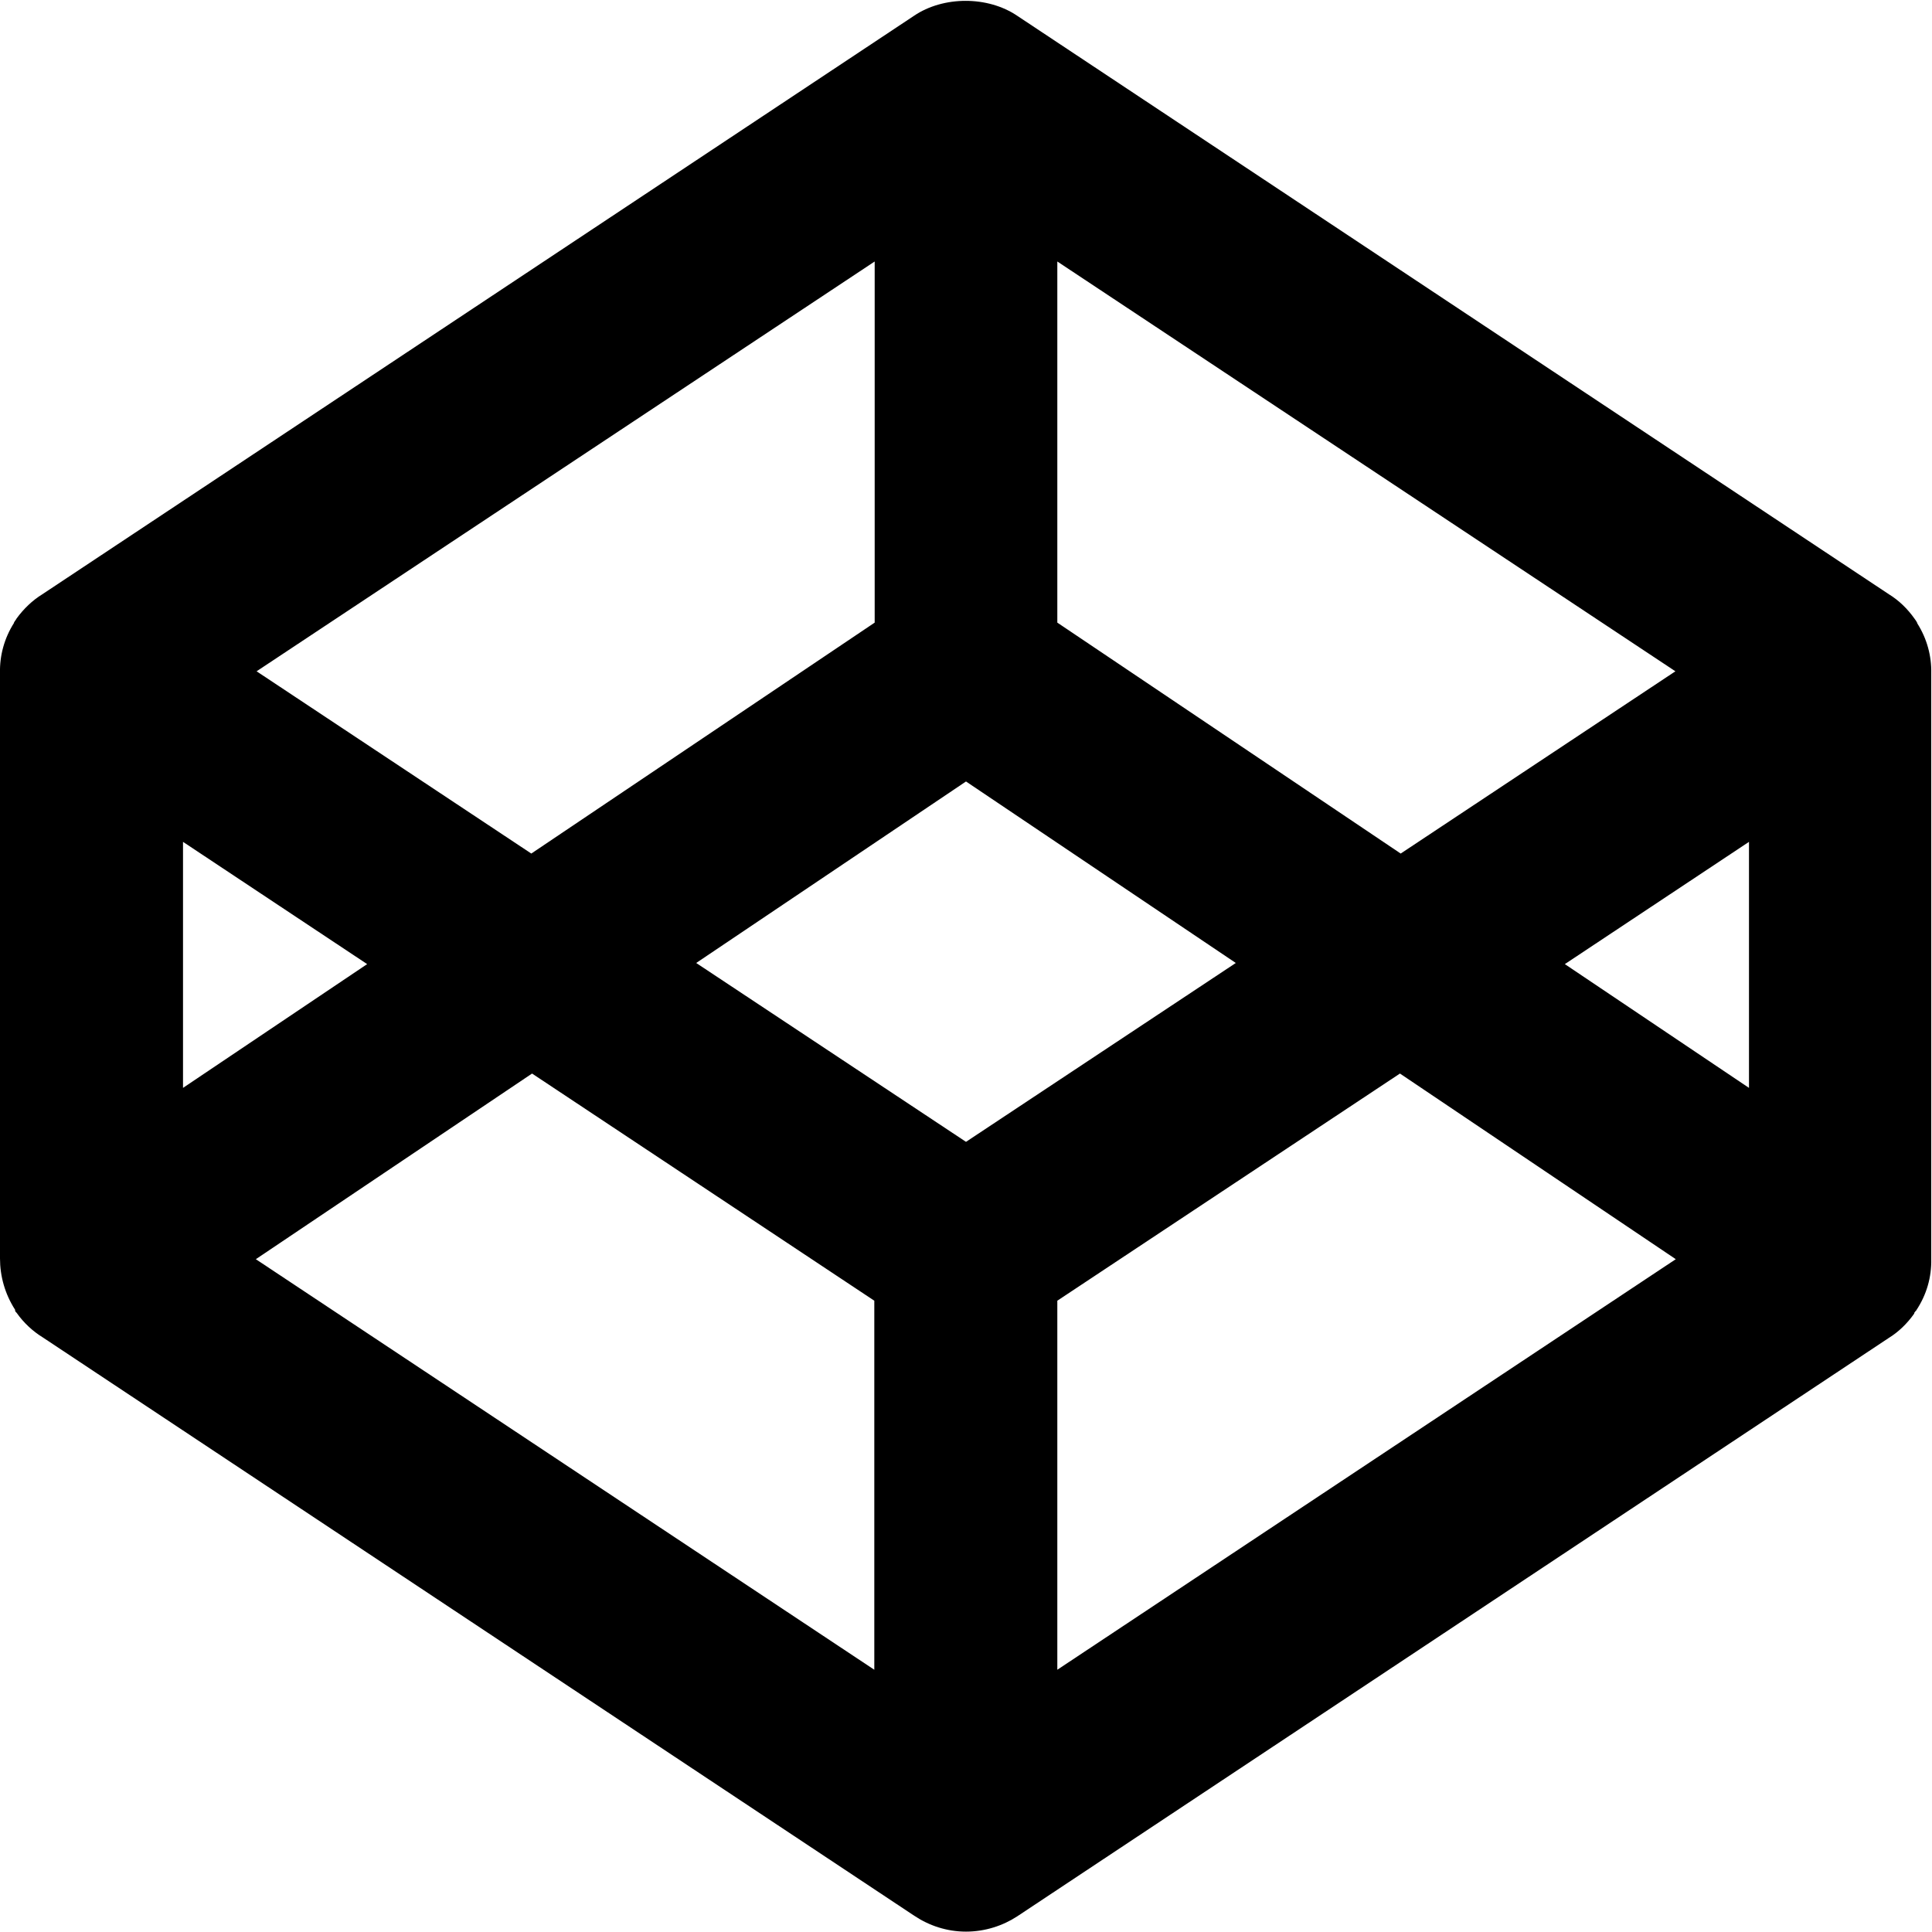
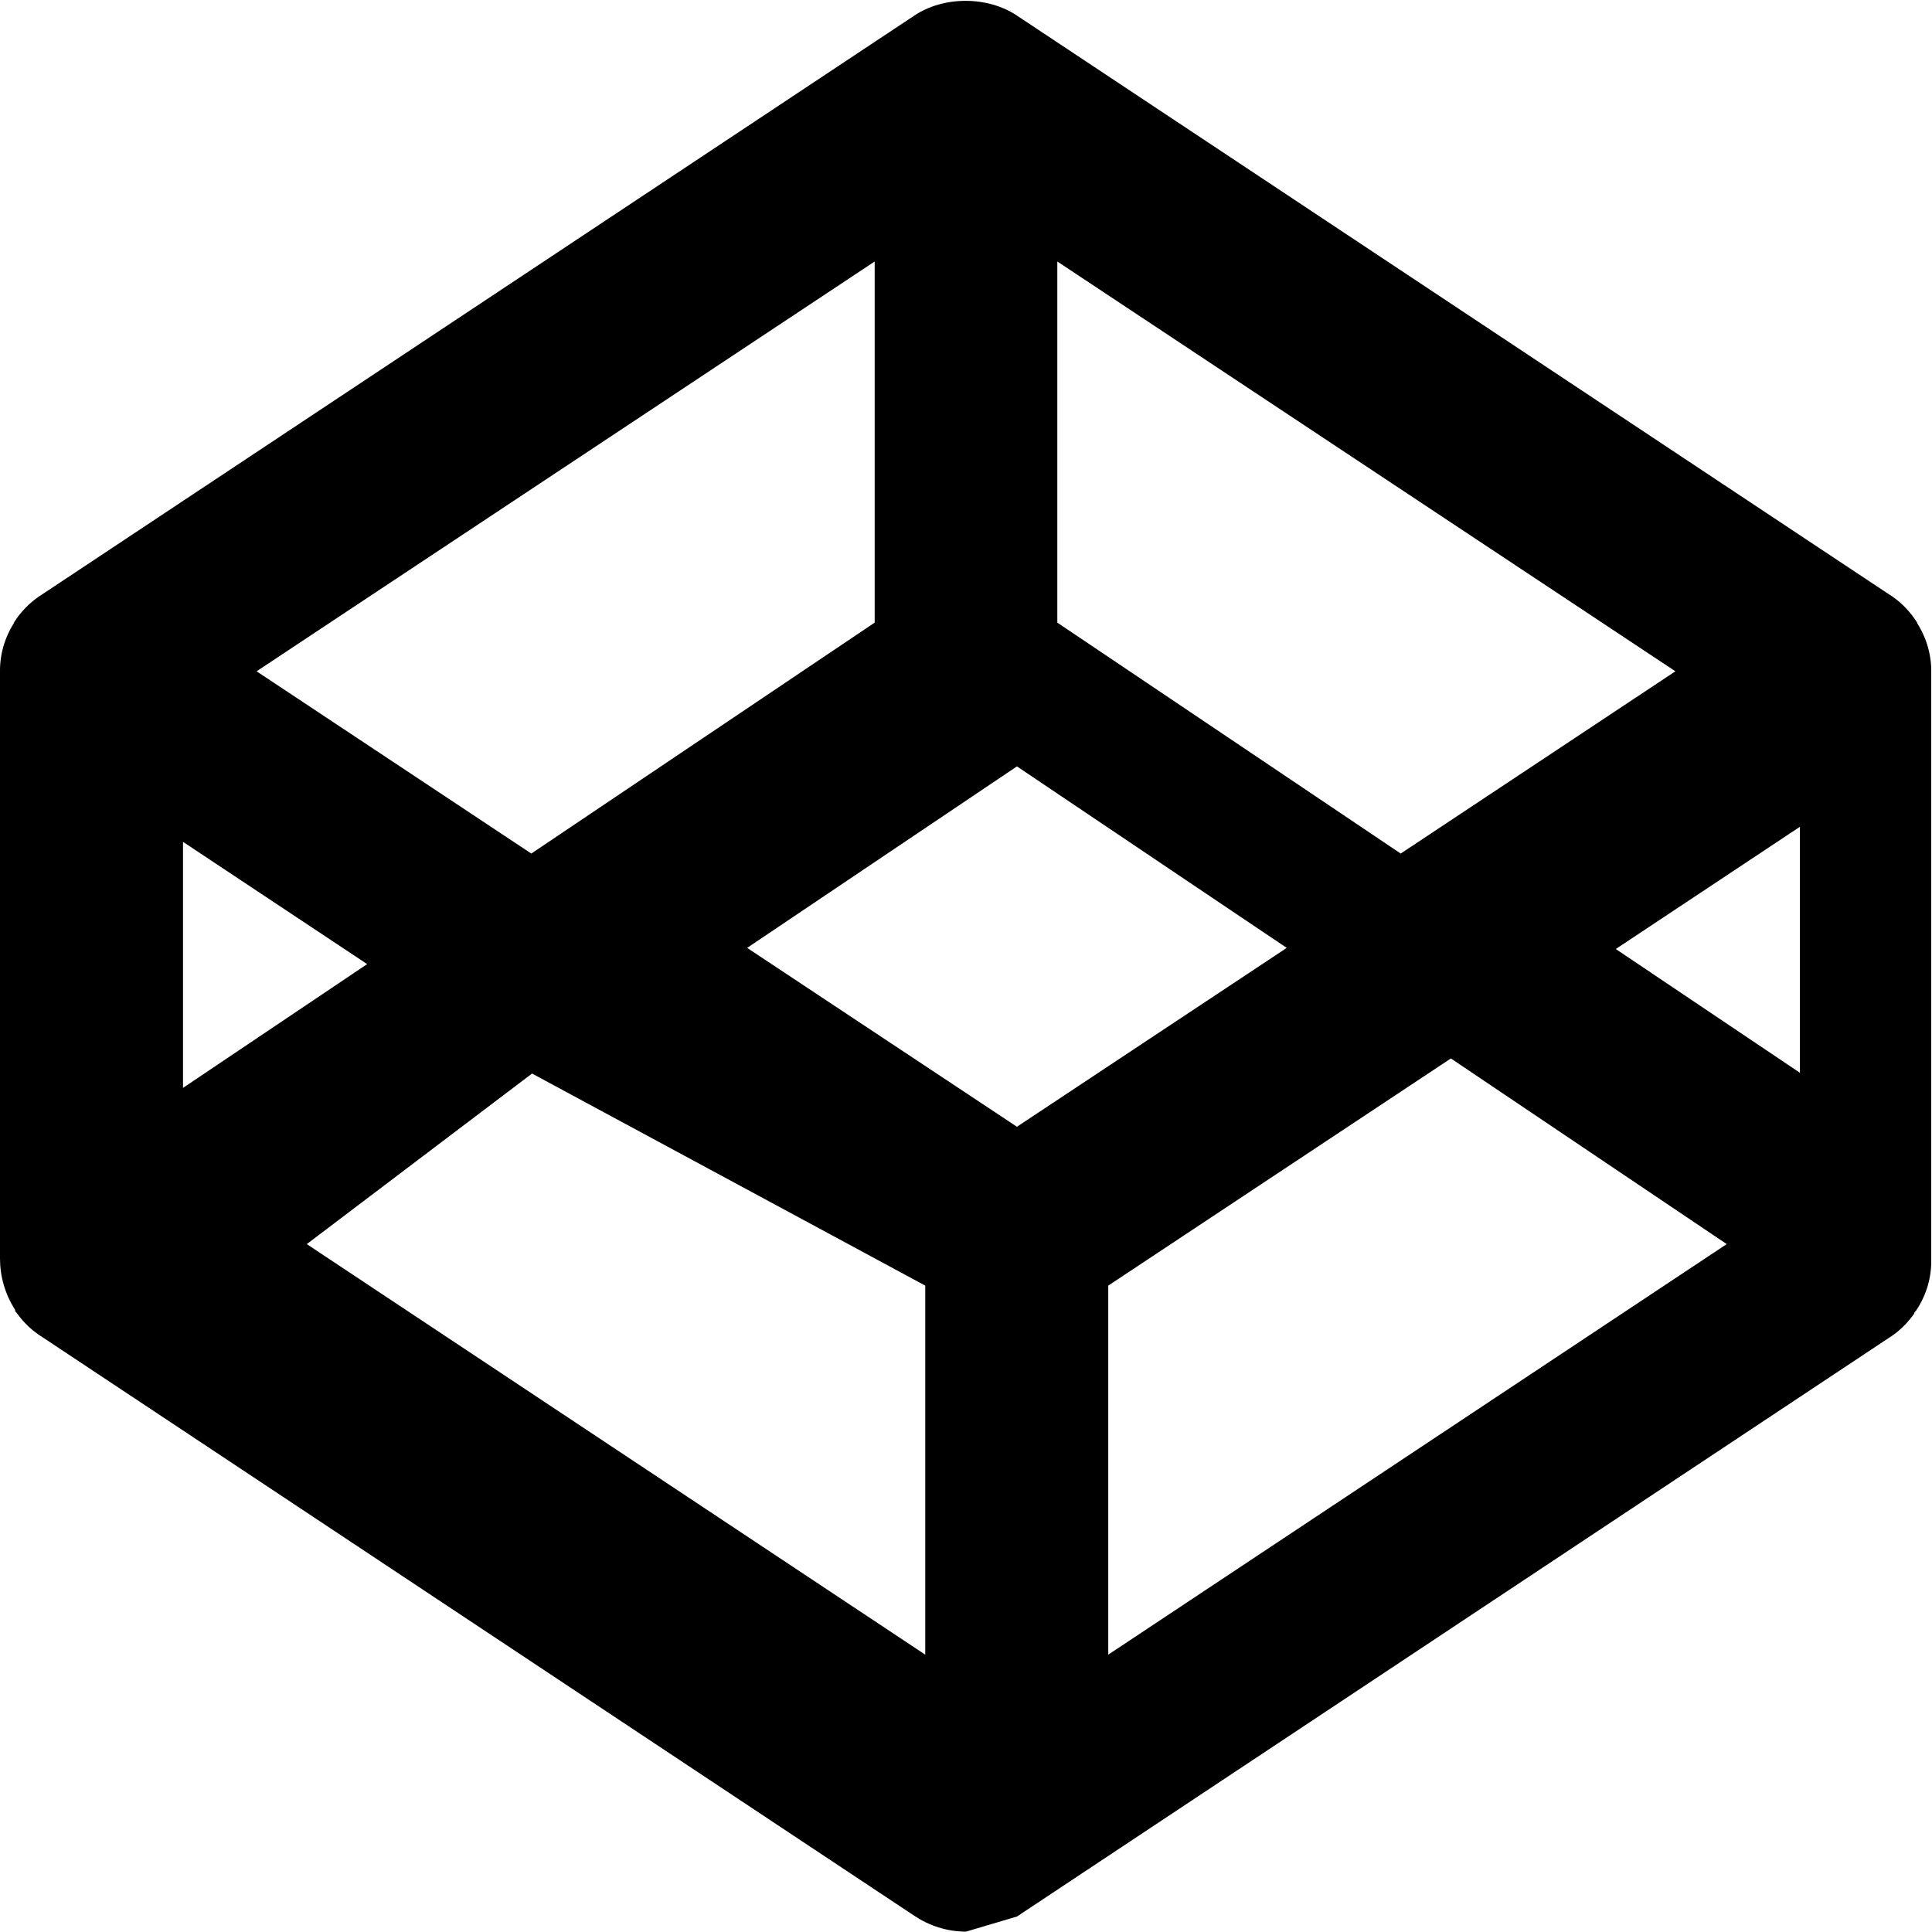
<svg xmlns="http://www.w3.org/2000/svg" xml:space="preserve" viewBox="0 0 512 512">
-   <path d="M256 511.9c-5.1 0-9.8-1.6-13.7-4.2l-231-153.3c-2.6-1.6-5-3.8-6.9-6.5l-.1-.1-.1-.1c-.1-.1-.1-.2-.2-.3v-.1s.1.2 0-.1v-.1c-2.7-4.2-4-8.9-4-13.6V178.3c-.1-4.5 1.1-9.1 3.7-13.2v-.1c.2-.4.5-.7.7-1.1 1.9-2.6 4.2-4.8 6.8-6.4l231-153.3c7.8-5.3 19.6-5.3 27.4 0l231 153.3c2.6 1.6 4.9 3.8 6.8 6.5.3.4.5.7.7 1.1v.1c2.6 4.1 3.8 8.7 3.7 13.2v155.3c.1 4.7-1.2 9.4-4 13.6 0 .1 0 .1-.1.1 0 0 .2-.1-.1.1-.1.1-.1.2-.2.3l-.1.1v.2c-1.9 2.7-4.2 4.9-6.8 6.5l-231 153.3c-3.7 2.4-8.4 4-13.5 4m24.2-167.2v97.8l163.9-108.8-73.1-49.2zm-212.4-11 163.9 108.8v-97.8L141 284.5zm116.7-78.5 71.5 47.4 71.5-47.4-71.5-48.1zm230.2.3 48.8 32.8v-65.2zM48.5 223.1v65.2l48.8-32.8zM280.2 165l91 61.2 72.8-48.3L280.2 69.3zM68 177.9l72.8 48.3 91-61.2V69.3z" />
+   <path d="M256 511.9c-5.1 0-9.8-1.6-13.7-4.2l-231-153.3c-2.6-1.6-5-3.8-6.9-6.5l-.1-.1-.1-.1c-.1-.1-.1-.2-.2-.3v-.1s.1.2 0-.1v-.1c-2.7-4.2-4-8.9-4-13.6V178.3c-.1-4.5 1.1-9.1 3.7-13.2v-.1c.2-.4.5-.7.7-1.1 1.9-2.6 4.2-4.8 6.8-6.4l231-153.3c7.8-5.3 19.6-5.3 27.4 0l231 153.3c2.6 1.6 4.9 3.8 6.8 6.5.3.4.5.7.7 1.1v.1c2.6 4.1 3.8 8.7 3.7 13.2v155.3c.1 4.7-1.2 9.4-4 13.6 0 .1 0 .1-.1.1 0 0 .2-.1-.1.1-.1.1-.1.2-.2.3l-.1.1v.2c-1.9 2.7-4.2 4.9-6.8 6.5l-231 153.3m24.2-167.2v97.8l163.9-108.8-73.1-49.2zm-212.4-11 163.9 108.8v-97.8L141 284.5zm116.7-78.5 71.5 47.4 71.5-47.4-71.5-48.1zm230.2.3 48.8 32.8v-65.2zM48.5 223.1v65.2l48.8-32.8zM280.2 165l91 61.2 72.8-48.3L280.2 69.3zM68 177.9l72.8 48.3 91-61.2V69.3z" />
</svg>